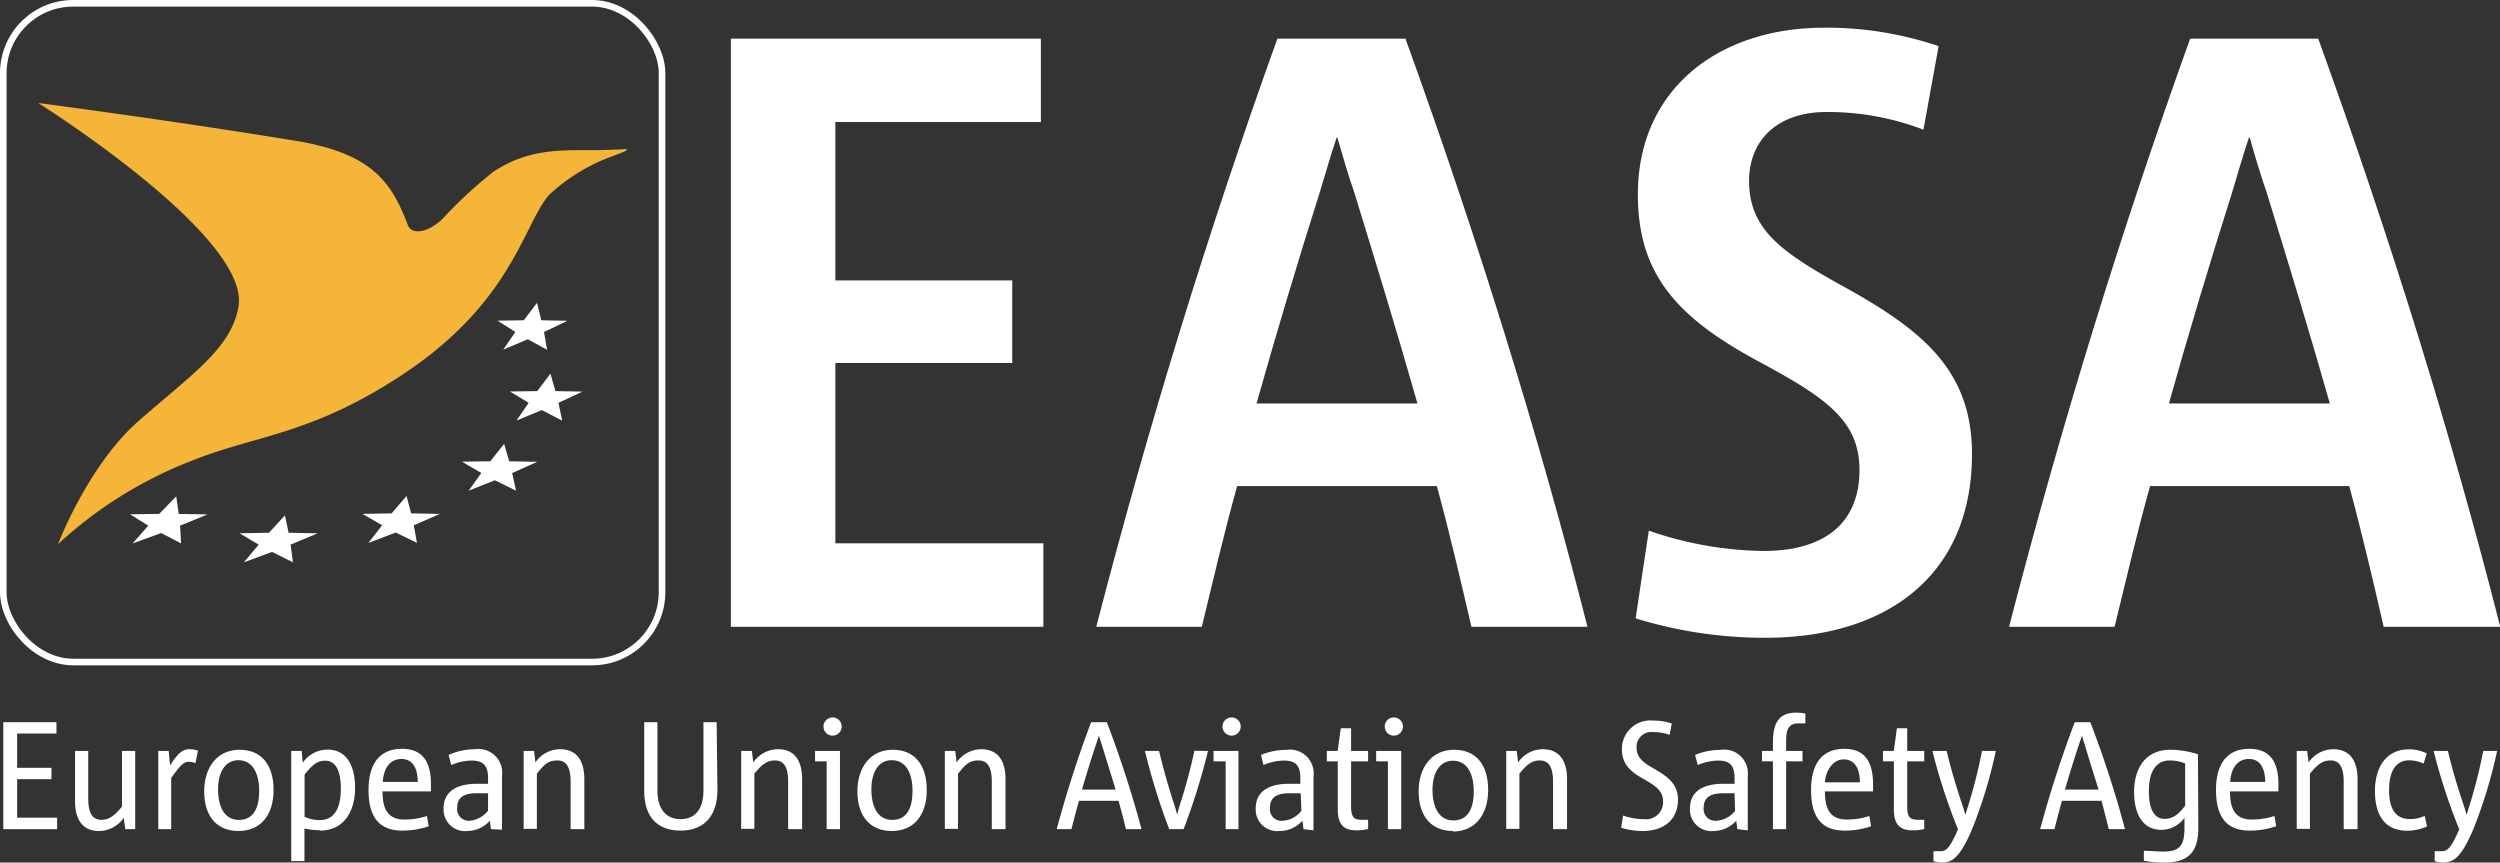
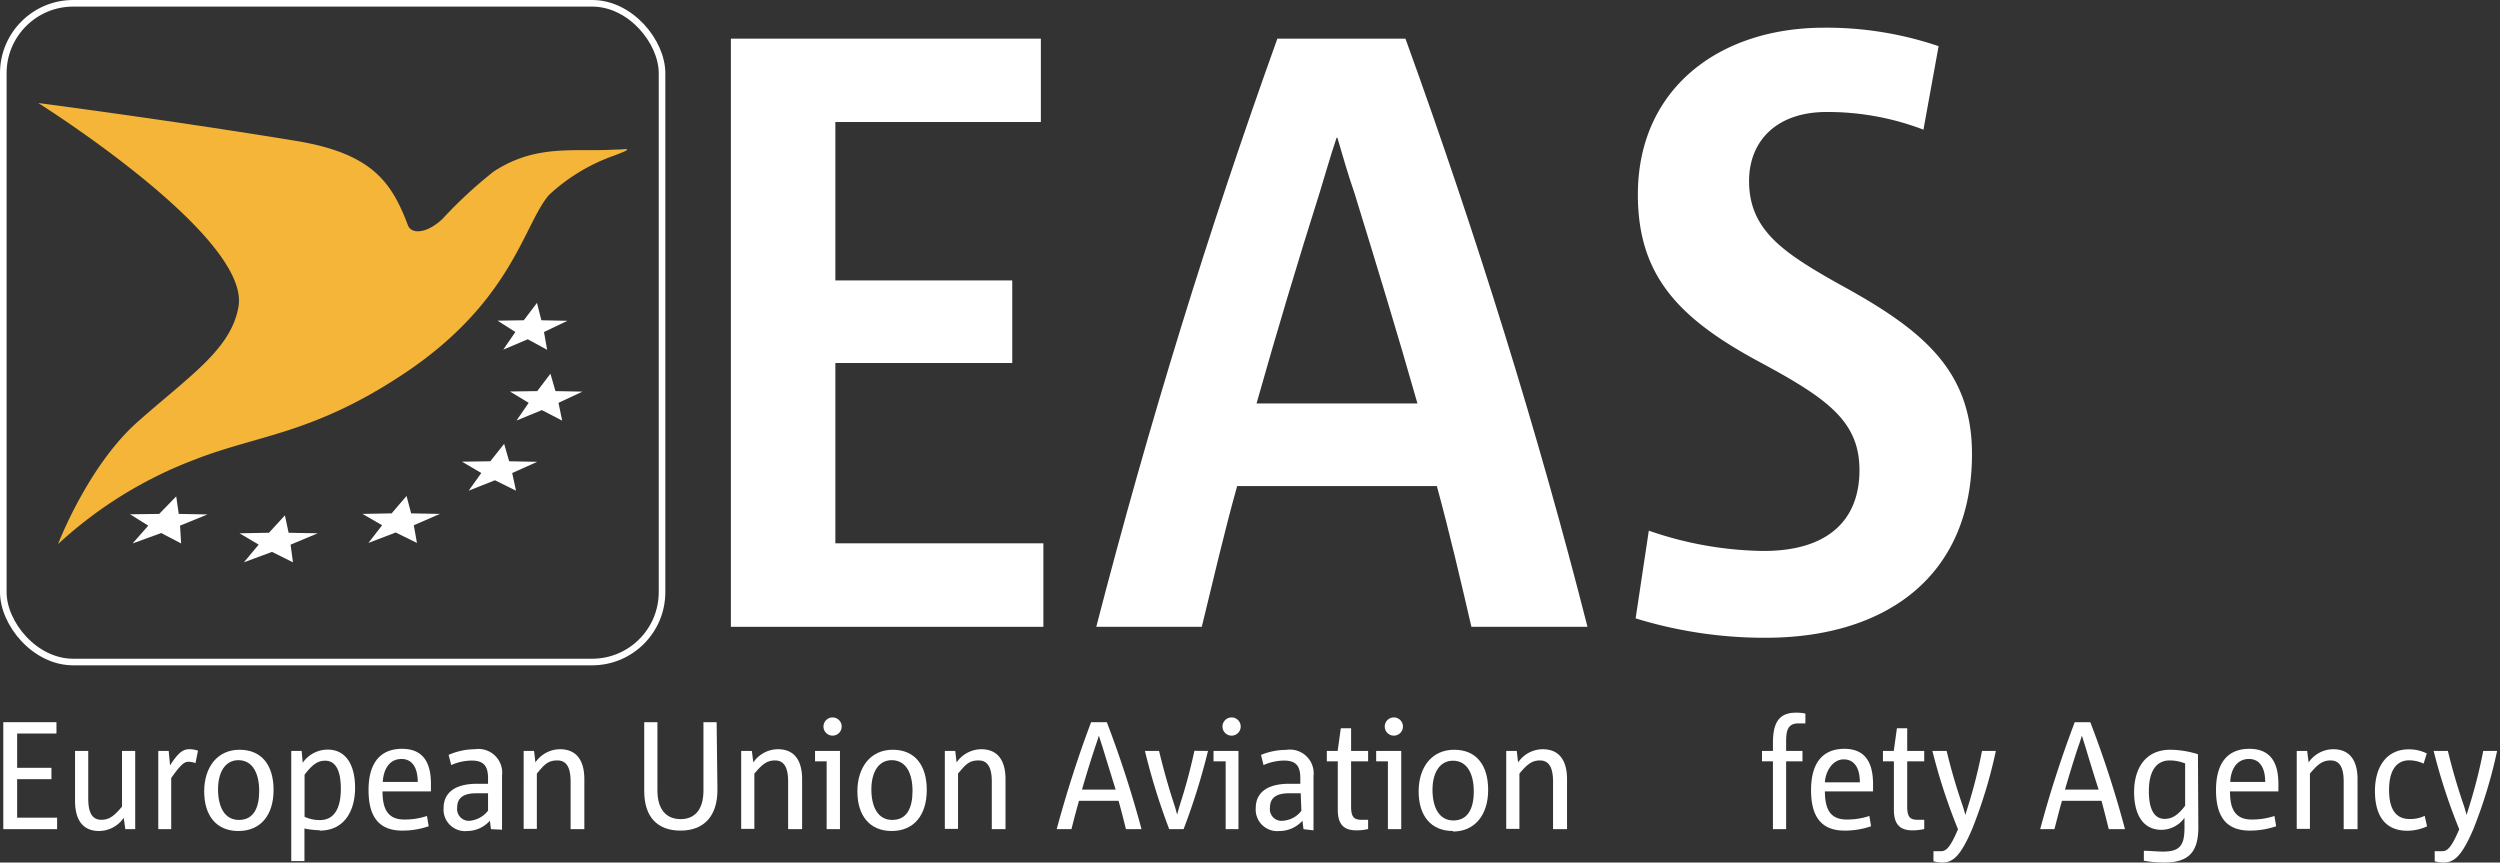
<svg xmlns="http://www.w3.org/2000/svg" viewBox="0 0 189.53 65.39">
  <rect x="0" y="0" width="189.53" height="65.39" fill="#333333" stroke="none" />
  <defs>
    <style>.cls-1{fill:none;stroke:#fff;stroke-miterlimit:10;stroke-width:0.5px;}.cls-2{fill:#fff;}.cls-3{fill:#f4b539;}</style>
  </defs>
  <g id="Calque_2" data-name="Calque 2">
    <g id="Layer_1" data-name="Layer 1">
      <rect class="cls-1" x="0.25" y="0.25" width="49.94" height="49.94" rx="5.3" />
      <polygon class="cls-2" points="13.73 41.2 12.22 40.41 10.05 41.2 11.24 39.85 9.86 38.99 12.07 38.96 13.36 37.63 13.55 38.96 15.73 39 13.65 39.85 13.73 41.2" />
      <polygon class="cls-2" points="22.21 42.63 20.62 41.84 18.49 42.63 19.61 41.29 18.16 40.43 20.39 40.39 21.6 39.07 21.88 40.39 24.09 40.43 22.03 41.29 22.21 42.63" />
      <polygon class="cls-2" points="31.61 41.16 30 40.37 27.93 41.16 28.97 39.82 27.48 38.96 29.69 38.92 30.82 37.6 31.17 38.92 33.35 38.96 31.37 39.82 31.61 41.16" />
      <polygon class="cls-2" points="39.12 37.2 37.52 36.41 35.53 37.2 36.49 35.86 35.02 35 37.17 34.97 38.22 33.65 38.6 34.97 40.73 35.01 38.83 35.86 39.12 37.2" />
      <polygon class="cls-2" points="42.62 31.89 41.08 31.09 39.16 31.88 40.08 30.54 38.66 29.68 40.73 29.65 41.73 28.33 42.11 29.65 44.16 29.69 42.34 30.54 42.62 31.89" />
      <polygon class="cls-2" points="41.48 26.52 40.01 25.72 38.15 26.51 39.07 25.17 37.72 24.31 39.71 24.28 40.71 22.96 41.04 24.28 43.02 24.32 41.24 25.17 41.48 26.52" />
      <path class="cls-3" d="M2.9,7.81s9.63,1.25,19.48,2.86c5.81.95,7.3,3.11,8.55,6.42.27.69,1.45.62,2.63-.51A34,34,0,0,1,37.43,13c3.25-2.11,6.09-1.47,9.2-1.66.6,0,.91-.08.91,0s-.29.18-.91.43a14.15,14.15,0,0,0-5,3c-1.93,2.22-2.75,8-10.86,13.46-7,4.69-11.12,4.7-16,6.61A31.84,31.84,0,0,0,4.4,41.25s2.24-5.88,6-9.24c4-3.54,7.12-5.53,7.68-8.76C19,17.91,2.9,7.81,2.9,7.81" />
      <polygon class="cls-2" points="55.41 47.52 55.41 2.93 78.91 2.93 78.91 9.25 63.33 9.25 63.33 21.26 76.74 21.26 76.74 27.52 63.33 27.52 63.33 41.19 79.1 41.19 79.1 47.52 55.41 47.52" />
      <path class="cls-2" d="M111.55,47.52c-.77-3.33-1.66-7.16-2.62-10.67H93.79c-1,3.58-1.85,7.28-2.68,10.67h-8c4-15.46,8.49-30,13.73-44.59h9.71c5.43,15,10.09,30,13.8,44.59Zm-4.09-16.93c-1.47-5.18-3.13-10.61-4.79-16-.45-1.28-.89-2.81-1.28-4.15h-.06c-.45,1.34-.89,2.87-1.28,4.15-1.66,5.24-3.32,10.79-4.79,16Z" />
      <path class="cls-2" d="M133.78,48.35A33.18,33.18,0,0,1,124,46.88l1-6.65a27.38,27.38,0,0,0,8.69,1.54c5,0,7.28-2.43,7.28-6.13s-2.43-5.43-7.54-8.18c-6.19-3.32-9.26-6.58-9.26-12.71,0-8,6.13-12.65,14.12-12.65a26.42,26.42,0,0,1,8.68,1.4l-1.15,6.33a20.32,20.32,0,0,0-7.34-1.34c-3.83,0-5.88,2.23-5.88,5.23,0,3.71,2.56,5.43,6.9,7.86,6.2,3.39,10,6.45,10,12.84,0,9.26-6.52,13.93-15.65,13.93" />
-       <path class="cls-2" d="M180.71,47.52c-.76-3.33-1.66-7.16-2.61-10.67H163c-1,3.58-1.86,7.28-2.69,10.67h-8c4-15.46,8.49-30,13.73-44.59h9.71c5.43,15,10.09,30,13.8,44.59Zm-4.08-16.93c-1.47-5.18-3.13-10.61-4.79-16-.45-1.28-.9-2.81-1.28-4.15h-.07c-.44,1.34-.89,2.87-1.27,4.15-1.66,5.24-3.33,10.79-4.79,16Z" />
      <polygon class="cls-2" points="0.25 62.86 0.25 54.75 4.28 54.75 4.28 55.61 1.3 55.61 1.3 58.21 3.9 58.21 3.9 59.07 1.3 59.07 1.3 61.99 4.33 61.99 4.33 62.86 0.25 62.86" />
      <path class="cls-2" d="M9.5,62.86,9.38,62a2.29,2.29,0,0,1-1.86,1c-1.36,0-1.83-1-1.83-2.27v-3.8h1v3.59c0,1,.24,1.63,1,1.63.61,0,1-.33,1.56-1V56.93h1v5.93Z" />
      <path class="cls-2" d="M14.82,57.85a1.77,1.77,0,0,0-.54-.1c-.36,0-.68.36-1.3,1.23v3.88H12V56.93h.79l.1,1.09c.57-.86.92-1.22,1.45-1.22a2,2,0,0,1,.67.11Z" />
      <path class="cls-2" d="M18.07,63c-1.66,0-2.59-1.16-2.59-3s1-3.16,2.68-3.16,2.58,1.17,2.58,3.05S19.78,63,18.07,63m0-5.37c-1,0-1.54.92-1.54,2.21s.47,2.32,1.58,2.32,1.54-.9,1.54-2.2-.48-2.33-1.58-2.33" />
      <path class="cls-2" d="M24.23,62.94a5.77,5.77,0,0,1-1.15-.13v2.47h-1V56.93h.79l.08.9a2.29,2.29,0,0,1,1.89-1c1.48,0,2.08,1.3,2.08,2.89,0,1.75-.81,3.25-2.68,3.25m.41-5.3c-.54,0-.95.26-1.56,1.06v3.19a2.62,2.62,0,0,0,1.17.25c1.07,0,1.58-.88,1.58-2.37,0-1.07-.24-2.13-1.19-2.13" />
      <path class="cls-2" d="M32.63,60H29c0,1.33.4,2.13,1.65,2.13a5.31,5.31,0,0,0,1.72-.27l.13.78a6.09,6.09,0,0,1-2,.33c-1.73,0-2.56-1-2.56-3.07s.9-3.13,2.54-3.13,2.19,1.1,2.19,2.65c0,.12,0,.4,0,.58m-1-.72c0-1.06-.41-1.74-1.23-1.74-1,0-1.38.91-1.42,1.74Z" />
      <path class="cls-2" d="M37.22,62.86l-.08-.64a2.32,2.32,0,0,1-1.71.78,1.63,1.63,0,0,1-1.8-1.73c0-1.27,1-1.85,2.53-1.85H37V59c0-.9-.31-1.34-1.24-1.34a3.94,3.94,0,0,0-1.55.34l-.2-.77A5,5,0,0,1,36,56.8a1.8,1.8,0,0,1,2.06,2v4.1ZM37,60.14h-.91c-1,0-1.43.39-1.43,1.08a.89.89,0,0,0,1,1A2,2,0,0,0,37,61.46Z" />
      <path class="cls-2" d="M43.26,62.86V59.27c0-1-.26-1.62-1-1.62s-1,.33-1.56,1v4.19h-1V56.93h.79l.1.87a2.28,2.28,0,0,1,1.86-1c1.37,0,1.85,1,1.85,2.27v3.79Z" />
      <path class="cls-2" d="M54.39,59.88c0,2.06-1.08,3.09-2.8,3.09s-2.75-1-2.75-3V54.75h1v5.17c0,1.47.69,2.18,1.76,2.18s1.73-.72,1.73-2.17V54.75h1Z" />
      <path class="cls-2" d="M59.75,62.86V59.27c0-1-.25-1.62-1-1.62-.62,0-1,.33-1.56,1v4.19h-1V56.93H57l.11.87a2.28,2.28,0,0,1,1.86-1c1.37,0,1.84,1,1.84,2.27v3.79Z" />
      <path class="cls-2" d="M62.67,62.86V57.72h-.88v-.79h1.89v5.93Zm.45-7.09a.69.69,0,0,1,0-1.38.69.69,0,1,1,0,1.38" />
      <path class="cls-2" d="M67.6,63C65.94,63,65,61.84,65,60s1-3.16,2.68-3.16,2.58,1.17,2.58,3.05S69.31,63,67.6,63m0-5.37c-1,0-1.54.92-1.54,2.21s.47,2.32,1.58,2.32,1.54-.9,1.54-2.2-.47-2.33-1.58-2.33" />
      <path class="cls-2" d="M75.19,62.86V59.27c0-1-.26-1.62-1-1.62s-1,.33-1.56,1v4.19h-1V56.93h.79l.1.87a2.31,2.31,0,0,1,1.86-1c1.37,0,1.85,1,1.85,2.27v3.79Z" />
      <path class="cls-2" d="M85.36,62.86c-.17-.69-.36-1.44-.56-2.15h-3c-.2.71-.4,1.46-.57,2.15H80.11c.78-2.88,1.65-5.57,2.61-8.11h1.19a82.14,82.14,0,0,1,2.63,8.11Zm-.78-3c-.31-1-.67-2.16-1-3.24-.09-.27-.19-.58-.27-.85h0c-.08.27-.19.59-.28.85-.35,1.06-.7,2.18-1,3.24Z" />
      <path class="cls-2" d="M91.58,56.93a49.38,49.38,0,0,1-1.85,5.93H88.64a49.18,49.18,0,0,1-1.84-5.93h1.07c.34,1.4.71,2.72,1.13,4,.09.26.17.56.24.83h0c.07-.27.16-.57.24-.84a41.48,41.48,0,0,0,1.07-4Z" />
      <path class="cls-2" d="M92.92,62.86V57.72H92v-.79h1.89v5.93Zm.45-7.09a.69.69,0,0,1,0-1.38.69.69,0,1,1,0,1.38" />
      <path class="cls-2" d="M98.82,62.86l-.08-.64A2.33,2.33,0,0,1,97,63a1.63,1.63,0,0,1-1.8-1.73c0-1.27,1-1.85,2.52-1.85h.86V59c0-.9-.3-1.34-1.23-1.34a4,4,0,0,0-1.56.34l-.19-.77a5,5,0,0,1,1.91-.38,1.8,1.8,0,0,1,2.07,2v4.1Zm-.21-2.72h-.9c-1,0-1.43.39-1.43,1.08a.88.88,0,0,0,1,1,1.91,1.91,0,0,0,1.38-.75Z" />
      <path class="cls-2" d="M103.72,62.85a3.79,3.79,0,0,1-.9.1c-.83,0-1.4-.35-1.4-1.54V57.72h-.83v-.79h.82l.24-1.72h.78v1.72h1.29v.79h-1.29v3.43c0,.86.27,1,.82,1h.47Z" />
      <path class="cls-2" d="M105.22,62.86V57.72h-.89v-.79h1.9v5.93Zm.45-7.09a.69.69,0,1,1,0-1.38.69.69,0,1,1,0,1.38" />
      <path class="cls-2" d="M110.15,63c-1.67,0-2.6-1.16-2.6-3s1-3.16,2.69-3.16,2.58,1.17,2.58,3.05-1,3.15-2.67,3.15m0-5.37c-1,0-1.55.92-1.55,2.21s.48,2.32,1.58,2.32,1.55-.9,1.55-2.2-.48-2.33-1.58-2.33" />
      <path class="cls-2" d="M117.74,62.86V59.27c0-1-.26-1.62-1-1.62-.61,0-1,.33-1.55,1v4.19h-1V56.93h.8l.1.87a2.28,2.28,0,0,1,1.86-1c1.37,0,1.85,1,1.85,2.27v3.79Z" />
-       <path class="cls-2" d="M124.54,63a5.39,5.39,0,0,1-1.64-.25l.15-.92a4.78,4.78,0,0,0,1.56.27,1.29,1.29,0,0,0,1.47-1.33c0-.83-.56-1.18-1.47-1.71-1.1-.61-1.65-1.19-1.65-2.27a2.16,2.16,0,0,1,2.4-2.16,4.25,4.25,0,0,1,1.38.22l-.16.86a3.67,3.67,0,0,0-1.24-.21,1.13,1.13,0,0,0-1.27,1.16c0,.82.56,1.18,1.4,1.66,1.11.64,1.74,1.21,1.74,2.31,0,1.51-1.07,2.37-2.67,2.37" />
-       <path class="cls-2" d="M131.71,62.86l-.08-.64a2.35,2.35,0,0,1-1.71.78,1.63,1.63,0,0,1-1.8-1.73c0-1.27,1-1.85,2.52-1.85h.86V59c0-.9-.3-1.34-1.23-1.34a4,4,0,0,0-1.56.34l-.2-.77a5.06,5.06,0,0,1,1.92-.38,1.8,1.8,0,0,1,2.07,2v4.1Zm-.21-2.72h-.91c-1,0-1.43.39-1.43,1.08a.89.89,0,0,0,1,1,1.93,1.93,0,0,0,1.38-.75Z" />
      <path class="cls-2" d="M136.35,54.84c-.89,0-.94.67-.94,1.46v.63h1.24v.79h-1.24v5.14h-1V57.72h-.83v-.79h.83v-.6c0-1.4.36-2.3,1.74-2.3a2.92,2.92,0,0,1,.72.07v.74Z" />
      <path class="cls-2" d="M142,60h-3.65c0,1.33.4,2.13,1.65,2.13a5.31,5.31,0,0,0,1.72-.27l.13.78a6.09,6.09,0,0,1-2,.33c-1.73,0-2.55-1-2.55-3.07s.89-3.13,2.53-3.13S142,57.9,142,59.45c0,.12,0,.4,0,.58m-1-.72c0-1.06-.4-1.74-1.23-1.74s-1.38.91-1.42,1.74Z" />
      <path class="cls-2" d="M145.88,62.85a3.79,3.79,0,0,1-.9.1c-.83,0-1.4-.35-1.4-1.54V57.72h-.83v-.79h.82l.24-1.72h.78v1.72h1.29v.79h-1.29v3.43c0,.86.27,1,.82,1h.47Z" />
      <path class="cls-2" d="M151.31,56.93a36.64,36.64,0,0,1-1.8,5.93c-.86,2-1.43,2.53-2.26,2.53a2.2,2.2,0,0,1-.67-.1l0-.76h.58c.4,0,.71-.33,1.28-1.66a44.08,44.08,0,0,1-1.94-5.94h1.08c.34,1.43.73,2.73,1.16,4,.1.27.18.58.26.85h0c.08-.28.18-.58.26-.85a39.16,39.16,0,0,0,1-4Z" />
      <path class="cls-2" d="M159.87,62.86c-.17-.69-.36-1.44-.55-2.15h-3c-.2.71-.39,1.46-.57,2.15h-1.08a84.87,84.87,0,0,1,2.62-8.11h1.18a79.58,79.58,0,0,1,2.63,8.11Zm-.77-3c-.32-1-.68-2.16-1-3.24-.09-.27-.18-.58-.27-.85h0c-.08.27-.18.59-.28.85-.35,1.06-.69,2.18-1,3.24Z" />
      <path class="cls-2" d="M166.66,62.73c0,1.86-.73,2.66-2.59,2.66a7.93,7.93,0,0,1-1.54-.14l0-.75c.47,0,1,.06,1.45.06,1.19,0,1.63-.38,1.63-1.77V62a2.16,2.16,0,0,1-1.75.91c-1.48,0-2.07-1.3-2.07-2.86,0-1.75.82-3.21,2.75-3.21a7.2,7.2,0,0,1,2.09.34Zm-1-4.85a3.11,3.11,0,0,0-1.16-.23c-1.07,0-1.59.87-1.59,2.33,0,1.05.24,2.1,1.2,2.1.54,0,1-.26,1.55-1Z" />
      <path class="cls-2" d="M172.71,60h-3.65c0,1.33.39,2.13,1.65,2.13a5.35,5.35,0,0,0,1.72-.27l.13.78a6.13,6.13,0,0,1-2,.33c-1.73,0-2.56-1-2.56-3.07s.89-3.13,2.53-3.13,2.2,1.1,2.2,2.65c0,.12,0,.4,0,.58m-1-.72c0-1.06-.41-1.74-1.23-1.74-1,0-1.39.91-1.42,1.74Z" />
      <path class="cls-2" d="M177.68,62.86V59.27c0-1-.25-1.62-1-1.62-.62,0-1,.33-1.56,1v4.19h-1V56.93h.79l.11.87a2.28,2.28,0,0,1,1.86-1c1.37,0,1.85,1,1.85,2.27v3.79Z" />
      <path class="cls-2" d="M184,62.65a3.68,3.68,0,0,1-1.5.33c-1.7,0-2.45-1.18-2.45-3,0-2,1-3.17,2.55-3.17a3,3,0,0,1,1.38.31l-.24.77a2.72,2.72,0,0,0-1.08-.25c-1.08,0-1.54.91-1.54,2.24,0,1.48.52,2.21,1.55,2.21a2.48,2.48,0,0,0,1.15-.24Z" />
      <path class="cls-2" d="M189.31,56.93a36.64,36.64,0,0,1-1.8,5.93c-.86,2-1.43,2.53-2.26,2.53a2.2,2.2,0,0,1-.67-.1l0-.76h.58c.4,0,.71-.33,1.28-1.66a44.08,44.08,0,0,1-1.94-5.94h1.08c.34,1.43.73,2.73,1.16,4,.1.27.18.58.26.85h0c.08-.28.18-.58.26-.85a39.16,39.16,0,0,0,1-4Z" />
    </g>
  </g>
</svg>